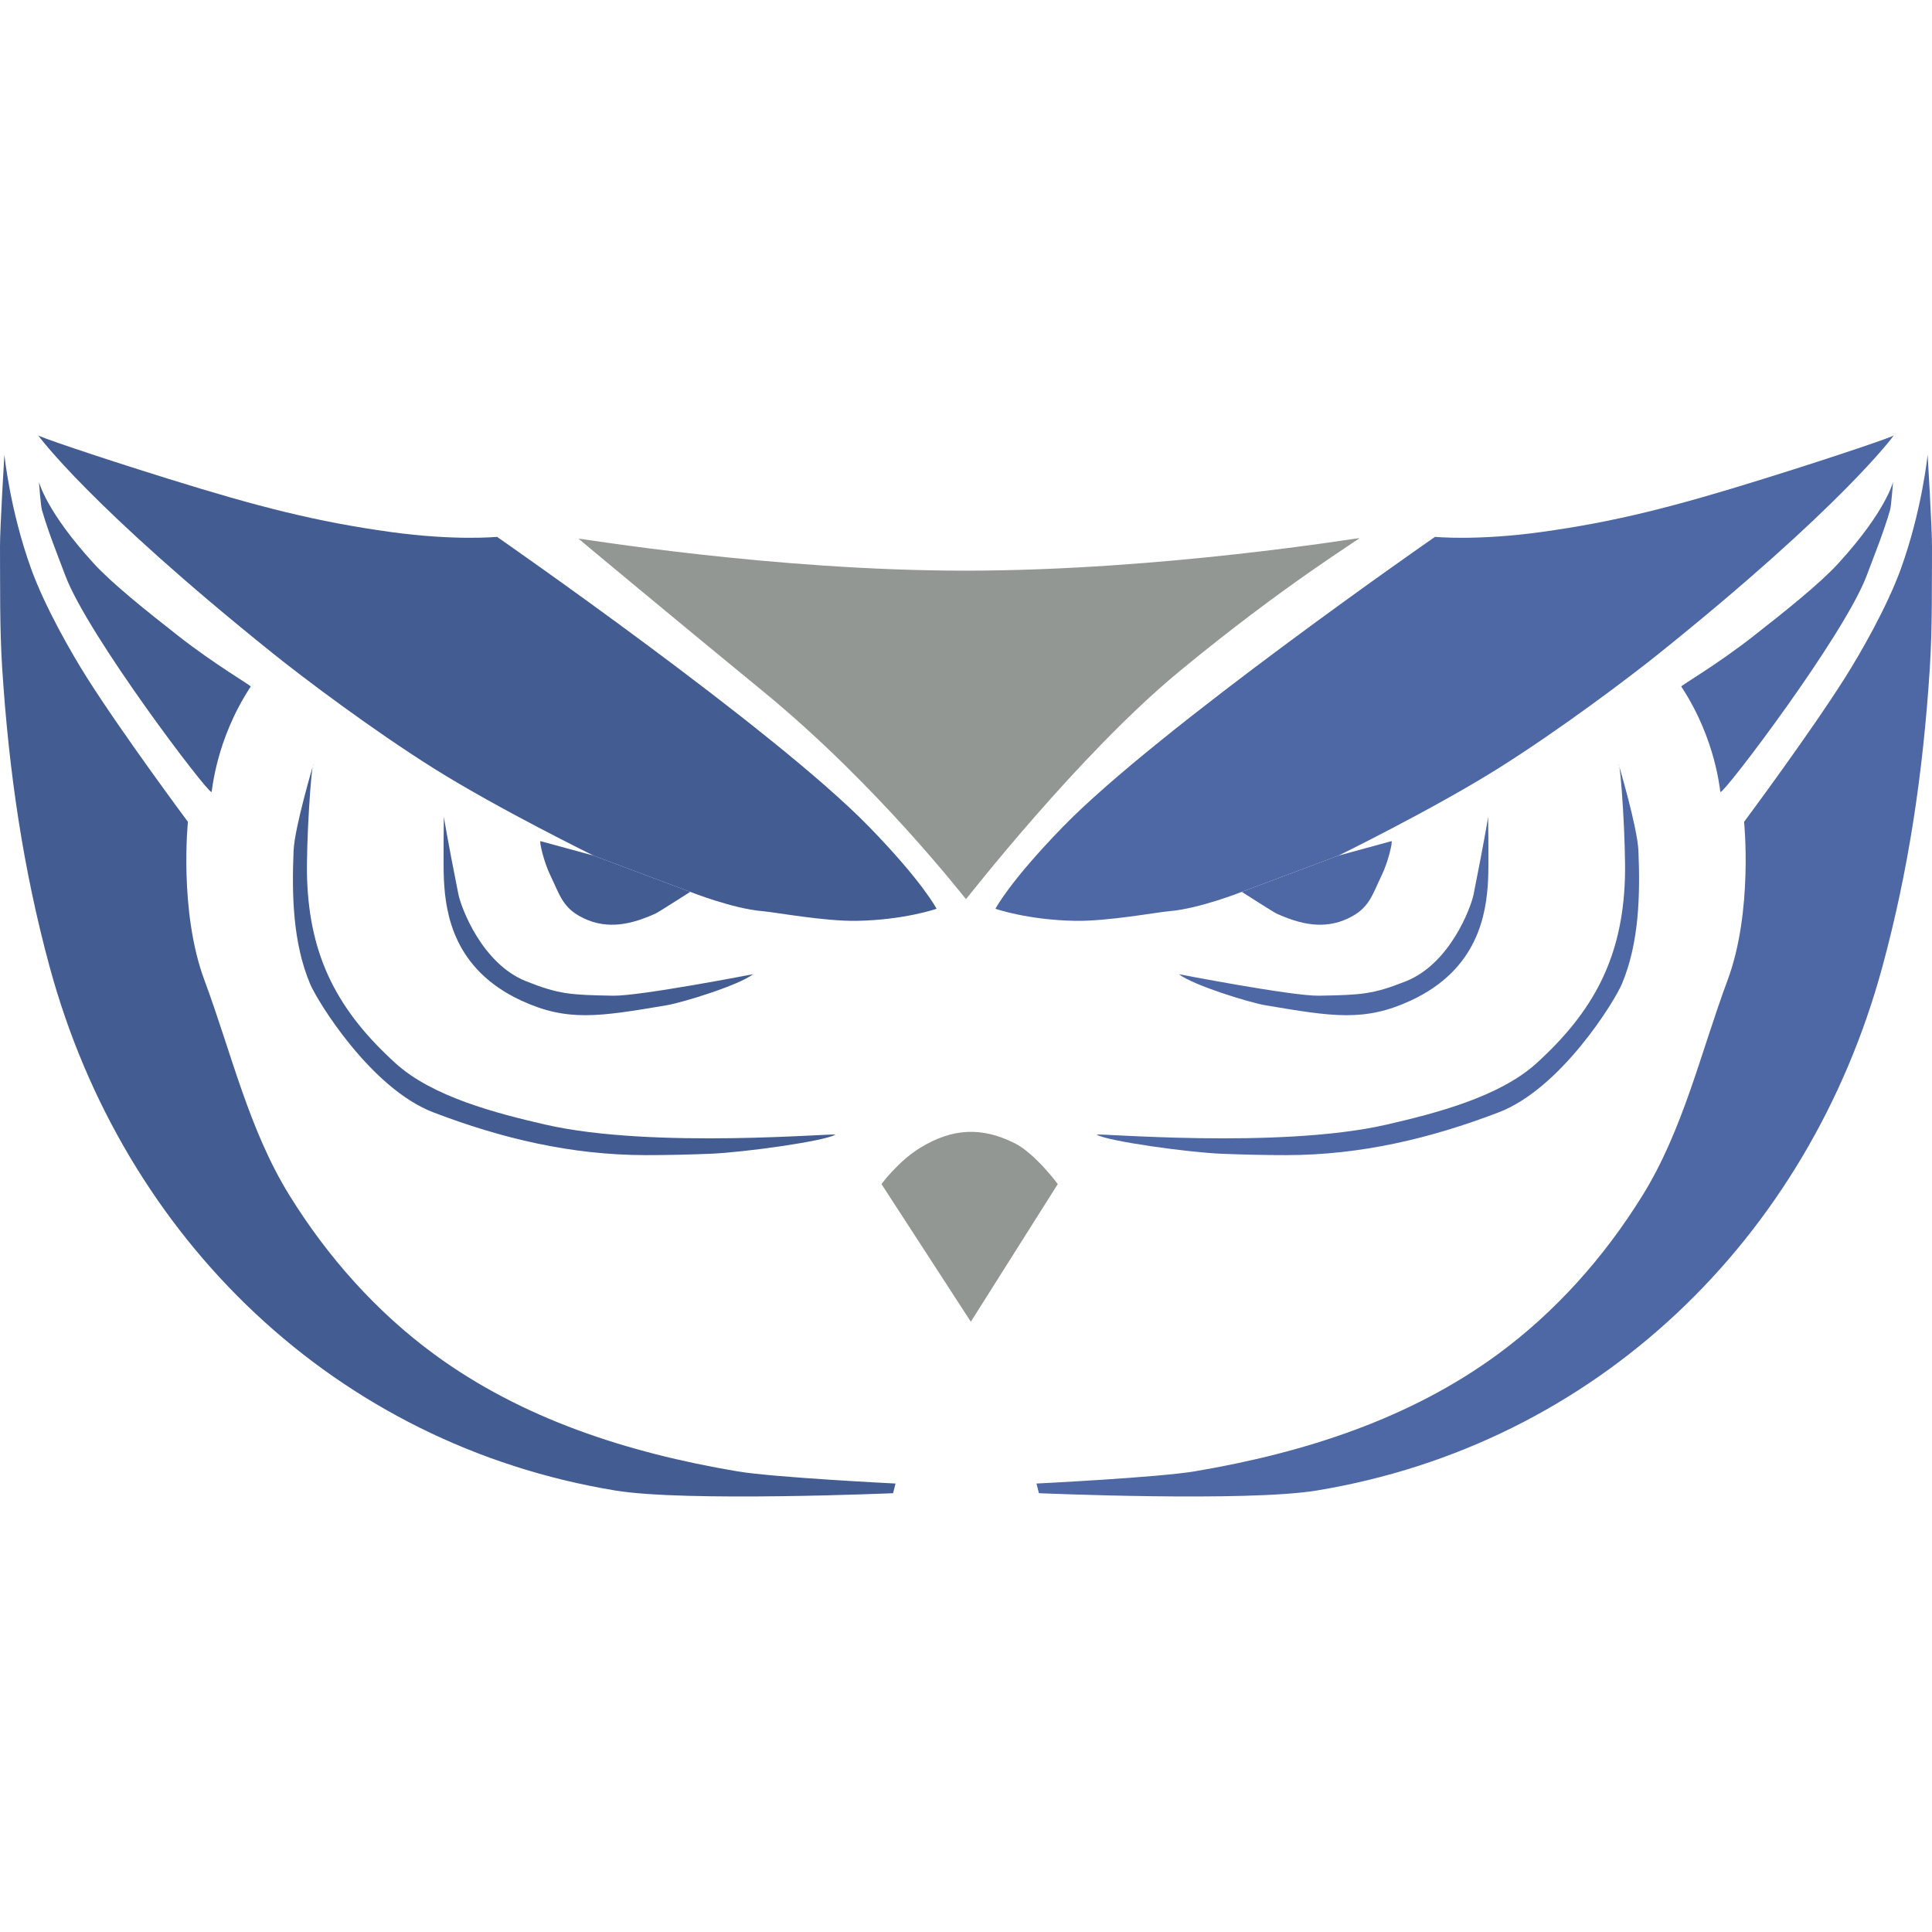
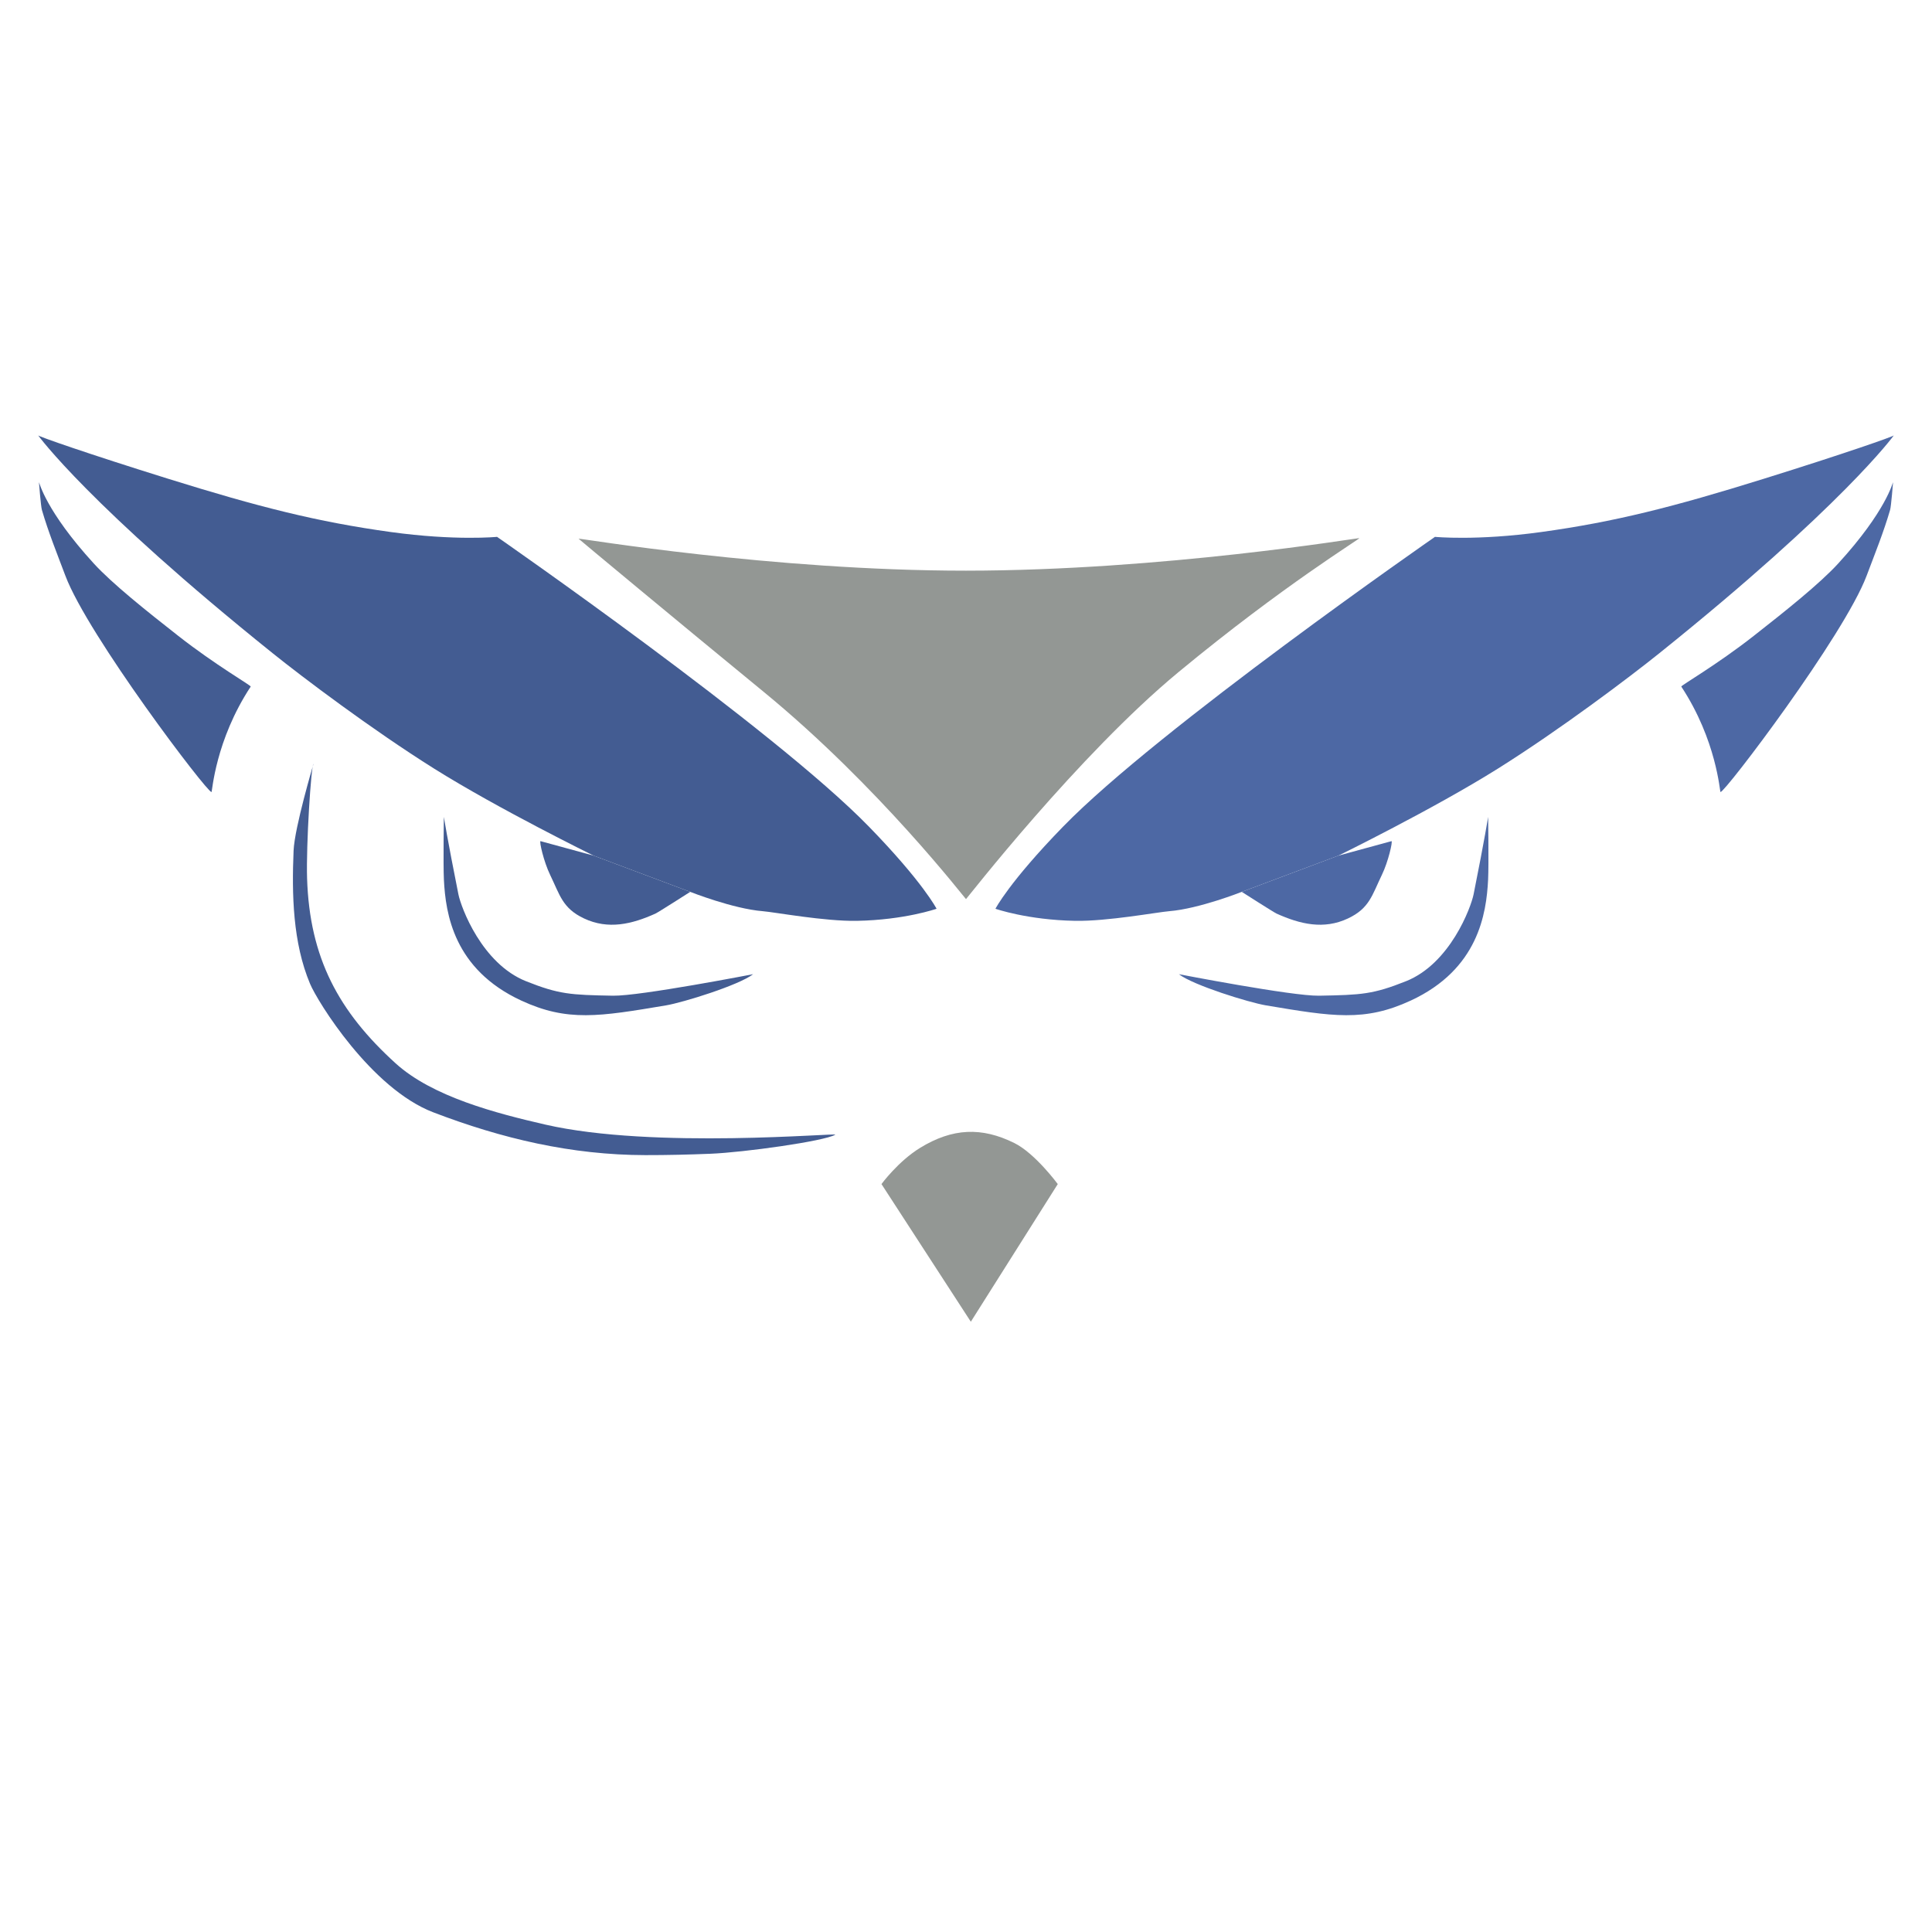
<svg xmlns="http://www.w3.org/2000/svg" xmlns:ns1="http://www.serif.com/" width="100%" height="100%" viewBox="0 0 400 400" version="1.1" xml:space="preserve" style="fill-rule:evenodd;clip-rule:evenodd;stroke-linejoin:round;stroke-miterlimit:2;">
  <g id="svgg" transform="matrix(1,0,0,1,-2.84217e-14,90.15)">
    <path id="path0" d="M119.781,21.381C119.782,21.419 140.734,38.85 158,53C181.981,72.653 199.88,96 200,96C200.089,96 223.201,66.201 244,49C265.826,30.949 281.607,21.423 281.442,21.258C281.361,21.176 240.578,27.989 200,28C159.789,28.011 119.779,21.219 119.781,21.381" style="fill:rgb(147,151,148);" />
    <path id="path01" ns1:id="path0" d="M190.5,147.5C185.963,150.28 182.5,155 182.5,155L201,183.5L219,155C219,155 214.318,148.638 210,146.5C203.27,143.168 197.229,143.377 190.5,147.5Z" style="fill:rgb(147,151,148);" />
    <g transform="matrix(1,0,0,1,0.095,-7.10543e-15)">
      <g>
-         <path id="path1" d="M335,68C335.497,68.326 336.547,84.781 336.328,91.713C335.808,108.175 329.802,119.288 318,130C310.347,136.946 297.146,140.351 287.008,142.683C264.555,147.848 226.185,144.32 226.979,144.783C229.296,146.133 245.882,148.443 252.818,148.723C257.309,148.904 261.804,149.011 266.298,149.005C281.585,148.985 296,145.589 310.221,140.137C323.093,135.203 334.184,117.179 335.708,113.549C339.294,105.007 339.501,95.058 339.122,85.967C338.922,81.161 335,68 335,68Z" style="fill:rgb(77,104,164);" />
        <path id="path11" ns1:id="path1" d="M305,95C304.452,97.738 300.135,109.361 291,113C284.174,115.719 281.784,115.84 273,116C267.447,116.101 243.974,111.541 243.982,111.547C246.949,113.838 258.51,117.414 262,118C275.85,120.326 282.428,121.436 292,117C305.978,110.522 307.648,98.991 308,92C308.163,88.768 308,77.999 308,79C308,79 307.363,83.184 305,95Z" style="fill:rgb(77,104,164);" />
-         <path id="path12" ns1:id="path1" d="M399,4C399,4 397.855,15.396 393.5,27.5C390.602,35.556 385.026,45.205 382,50C374.521,61.85 361,80 361,80C361,80 362.889,98.514 357.586,112.775C352.009,127.775 348.405,143.712 340,157.298C332.058,170.134 321.946,181.479 309.949,190.276C291.908,203.505 270.174,210.608 247.238,214.477C239.693,215.75 214.5,217 214.5,217L215,219C215,219 257.888,220.852 272.493,218.449C330.332,208.931 374.326,166.413 389.632,110.013C395.052,90.043 398.061,69.888 399.452,48.177C399.989,39.795 399.859,31.382 399.905,22.983C399.925,19.336 399,4 399,4Z" style="fill:rgb(77,104,164);" />
        <path id="path13" ns1:id="path1" d="M257,94.5C257,94.5 263.614,98.734 264.204,99C269.066,101.192 273.969,102.375 279,100C283.459,97.895 283.981,95.161 286,91C287.345,88.228 288.29,84 288,84L277,87L257,94.5Z" style="fill:rgb(77,104,164);" />
        <path id="path14" ns1:id="path1" d="M206,98C206,98 212.622,100.319 222.5,100.5C229.176,100.622 239.513,98.702 242,98.5C248.167,98 257,94.5 257,94.5L277,87C277,87 296.712,77.336 310,69C323.033,60.824 337.357,49.987 343.425,45.116C381.477,14.565 392,0 392,0C391.806,0.243 382.107,3.668 365,9C346.388,14.801 334.196,17.903 319,20C305.576,21.852 297,21 297,21C297,21 239.694,60.761 220,81C208.805,92.505 206,98 206,98" style="fill:rgb(77,104,164);" />
        <path id="path15" ns1:id="path1" d="M391.841,9.685C391.778,9.687 390.453,15.61 380.5,26.5C376.642,30.721 369.51,36.395 363,41.5C355.257,47.573 347.865,51.795 348,52C355.342,63.155 355.952,73.775 356.116,73.827C356.923,74.079 381.719,41.402 386.369,29.051C388.114,24.416 389.893,20.023 391.234,15.414C391.455,14.653 391.841,9.685 391.841,9.685" style="fill:rgb(77,104,164);" />
      </g>
      <g transform="matrix(-1,0,0,1,399.811,7.10543e-15)">
        <path id="path16" ns1:id="path1" d="M335,68C335.497,68.326 336.547,84.781 336.328,91.713C335.808,108.175 329.802,119.288 318,130C310.347,136.946 297.146,140.351 287.008,142.683C264.555,147.848 226.185,144.32 226.979,144.783C229.296,146.133 245.882,148.443 252.818,148.723C257.309,148.904 261.804,149.011 266.298,149.005C281.585,148.985 296,145.589 310.221,140.137C323.093,135.203 334.184,117.179 335.708,113.549C339.294,105.007 339.501,95.058 339.122,85.967C338.922,81.161 335,68 335,68Z" style="fill:rgb(67,92,146);" />
        <path id="path17" ns1:id="path1" d="M305,95C304.452,97.738 300.135,109.361 291,113C284.174,115.719 281.784,115.84 273,116C267.447,116.101 243.974,111.541 243.982,111.547C246.949,113.838 258.51,117.414 262,118C275.85,120.326 282.428,121.436 292,117C305.978,110.522 307.648,98.991 308,92C308.163,88.768 308,77.999 308,79C308,79 307.363,83.184 305,95Z" style="fill:rgb(67,92,146);" />
-         <path id="path18" ns1:id="path1" d="M399,4C399,4 397.855,15.396 393.5,27.5C390.602,35.556 385.026,45.205 382,50C374.521,61.85 361,80 361,80C361,80 362.889,98.514 357.586,112.775C352.009,127.775 348.405,143.712 340,157.298C332.058,170.134 321.946,181.479 309.949,190.276C291.908,203.505 270.174,210.608 247.238,214.477C239.693,215.75 214.5,217 214.5,217L215,219C215,219 257.888,220.852 272.493,218.449C330.332,208.931 374.326,166.413 389.632,110.013C395.052,90.043 398.061,69.888 399.452,48.177C399.989,39.795 399.859,31.382 399.905,22.983C399.925,19.336 399,4 399,4Z" style="fill:rgb(67,92,146);" />
        <path id="path19" ns1:id="path1" d="M257,94.5C257,94.5 263.614,98.734 264.204,99C269.066,101.192 273.969,102.375 279,100C283.459,97.895 283.981,95.161 286,91C287.345,88.228 288.29,84 288,84L277,87L257,94.5Z" style="fill:rgb(67,92,146);" />
        <path id="path110" ns1:id="path1" d="M206,98C206,98 212.622,100.319 222.5,100.5C229.176,100.622 239.513,98.702 242,98.5C248.167,98 257,94.5 257,94.5L277,87C277,87 296.712,77.336 310,69C323.033,60.824 337.357,49.987 343.425,45.116C381.477,14.565 392,0 392,0C391.806,0.243 382.107,3.668 365,9C346.388,14.801 334.196,17.903 319,20C305.576,21.852 297,21 297,21C297,21 239.694,60.761 220,81C208.805,92.505 206,98 206,98" style="fill:rgb(67,92,146);" />
        <path id="path111" ns1:id="path1" d="M391.841,9.685C391.778,9.687 390.453,15.61 380.5,26.5C376.642,30.721 369.51,36.395 363,41.5C355.257,47.573 347.865,51.795 348,52C355.342,63.155 355.952,73.775 356.116,73.827C356.923,74.079 381.719,41.402 386.369,29.051C388.114,24.416 389.893,20.023 391.234,15.414C391.455,14.653 391.841,9.685 391.841,9.685" style="fill:rgb(67,92,146);" />
      </g>
    </g>
  </g>
</svg>